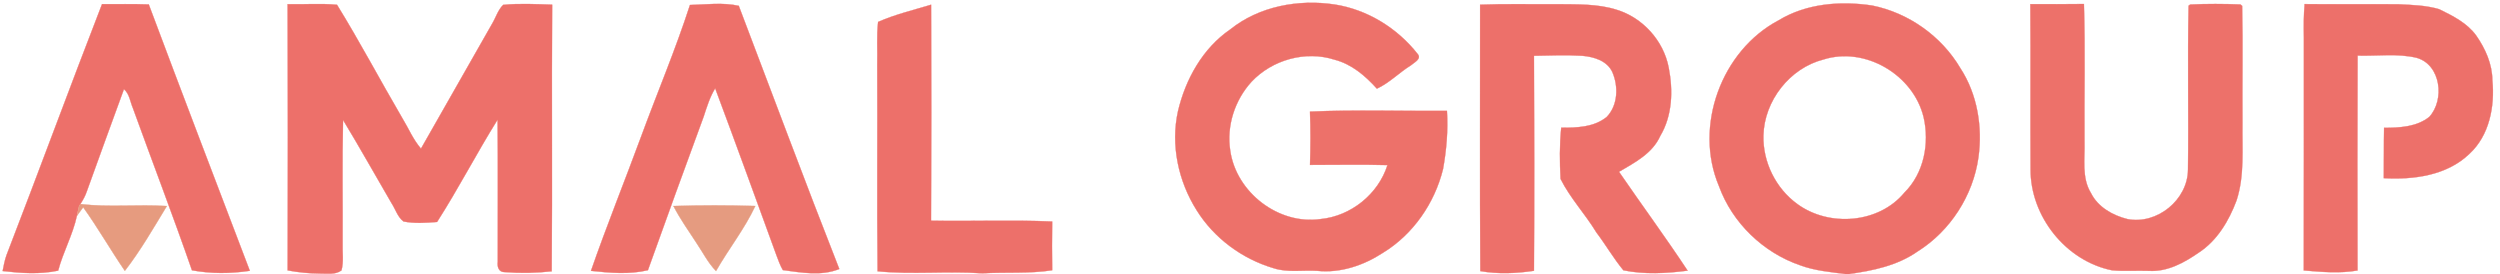
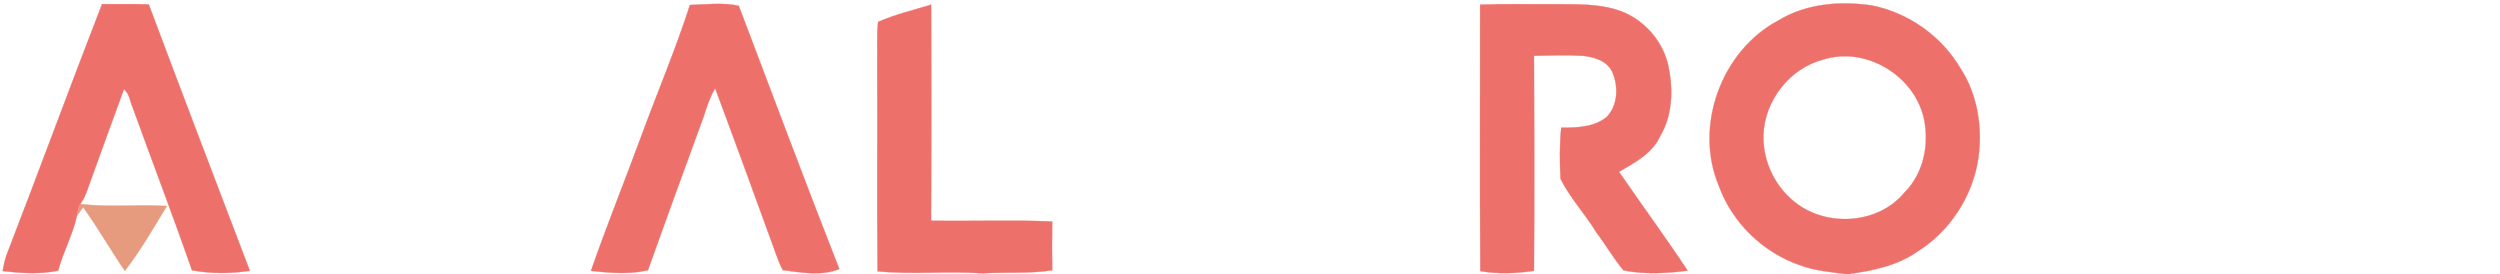
<svg xmlns="http://www.w3.org/2000/svg" width="812pt" height="89pt" viewBox="0 0 812 89" version="1.1">
  <g id="#ffffffff">
</g>
  <g id="#ed706aff">
    <path fill="#ed706a" stroke="#ed706a" stroke-width="0.094" opacity="1.00" d=" M 33.14 1.35 C 38.20 1.37 43.26 1.26 48.32 1.44 C 59.13 30.33 70.16 59.13 81.14 87.95 C 74.91 88.89 68.56 88.93 62.35 87.79 C 56.22 70.13 49.53 52.67 43.16 35.09 C 42.28 33.05 42.05 30.45 40.25 28.97 C 36.16 40.03 32.20 51.14 28.17 62.22 C 27.68 63.67 26.93 65.00 26.11 66.28 C 26.00 66.45 25.79 66.78 25.68 66.95 C 25.43 67.99 25.19 69.04 24.97 70.10 C 23.65 76.26 20.49 81.82 18.89 87.90 C 12.94 89.15 6.85 88.73 0.86 88.03 C 1.19 86.30 1.52 84.56 2.11 82.89 C 12.59 55.77 22.62 28.46 33.14 1.35 Z" />
-     <path fill="#ed706a" stroke="#ed706a" stroke-width="0.094" opacity="1.00" d=" M 93.41 1.37 C 98.76 1.48 104.13 1.06 109.46 1.55 C 116.88 13.58 123.50 26.12 130.64 38.32 C 132.67 41.64 134.17 45.31 136.73 48.28 C 144.41 34.78 152.09 21.29 159.79 7.80 C 161.03 5.76 161.71 3.27 163.43 1.58 C 168.71 1.06 174.04 1.36 179.34 1.51 C 179.14 30.38 179.43 59.25 179.19 88.12 C 174.15 88.68 169.02 88.78 163.97 88.38 C 161.98 88.45 161.45 86.67 161.67 85.02 C 161.65 69.64 161.78 54.26 161.61 38.88 C 154.80 49.79 148.89 61.27 141.96 72.09 C 138.35 72.38 134.62 72.64 131.06 71.93 C 129.13 70.48 128.45 67.92 127.15 65.96 C 121.89 56.97 116.83 47.86 111.42 38.96 C 111.11 52.30 111.36 65.65 111.28 79.00 C 111.17 81.93 111.69 84.97 110.91 87.83 C 108.89 89.29 106.32 88.83 103.99 88.85 C 100.44 88.81 96.90 88.48 93.42 87.82 C 93.52 59.00 93.53 30.19 93.41 1.37 Z" />
    <path fill="#ed706a" stroke="#ed706a" stroke-width="0.094" opacity="1.00" d=" M 224.10 1.62 C 229.35 1.47 234.81 0.76 239.95 1.89 C 250.80 30.39 261.43 58.99 272.60 87.37 C 266.77 89.73 260.30 88.53 254.27 87.72 C 253.40 86.21 252.80 84.56 252.20 82.93 C 245.60 64.83 239.04 46.72 232.29 28.68 C 230.55 31.53 229.58 34.73 228.55 37.87 C 222.45 54.48 216.39 71.10 210.44 87.76 C 204.39 89.19 198.06 88.63 191.95 87.97 C 197.07 73.25 202.93 58.79 208.31 44.16 C 213.54 29.97 219.45 16.00 224.10 1.62 Z" />
    <path fill="#ed706a" stroke="#ed706a" stroke-width="0.094" opacity="1.00" d=" M 285.21 7.12 C 290.69 4.69 296.66 3.29 302.42 1.53 C 302.53 24.92 302.53 48.30 302.40 71.68 C 315.51 71.93 328.64 71.38 341.75 71.95 C 341.67 77.22 341.68 82.50 341.75 87.78 C 334.22 88.94 326.60 88.32 319.02 88.77 C 307.71 87.96 296.34 89.24 285.04 88.11 C 284.81 65.73 285.04 43.33 284.93 20.94 C 285.06 16.34 284.68 11.71 285.21 7.12 Z" />
    <path fill="#ed706a" stroke="#ed706a" stroke-width="0.094" opacity="1.00" d=" M 480.74 1.52 C 489.14 1.19 497.54 1.44 505.95 1.36 C 512.33 1.44 518.87 1.22 525.04 3.15 C 533.54 5.72 540.31 13.20 541.99 21.94 C 543.44 29.36 543.22 37.49 539.25 44.15 C 536.71 49.84 530.96 52.81 525.85 55.80 C 533.22 66.54 540.95 77.03 548.13 87.90 C 541.26 88.81 534.03 89.17 527.28 87.79 C 524.08 83.93 521.57 79.53 518.53 75.53 C 514.91 69.55 510.01 64.38 506.87 58.11 C 506.59 52.58 506.52 47.00 507.09 41.48 C 512.17 41.50 517.80 41.35 521.91 37.94 C 525.54 34.12 525.71 28.02 523.68 23.38 C 521.95 19.71 517.69 18.44 513.95 18.12 C 508.71 17.82 503.47 18.01 498.23 18.12 C 498.36 41.40 498.37 64.67 498.23 87.95 C 492.50 88.81 486.53 89.06 480.81 88.05 C 480.62 59.20 480.77 30.36 480.74 1.52 Z" />
    <path fill="#ed706a" stroke="#ed706a" stroke-width="0.094" opacity="1.00" d=" M 577.68 6.61 C 586.72 1.11 597.78 0.26 608.05 1.79 C 619.91 4.17 630.59 11.74 636.74 22.17 C 642.26 30.66 643.95 41.17 642.60 51.10 C 640.86 63.52 633.44 75.04 622.79 81.70 C 616.23 86.29 608.22 87.94 600.43 89.00 L 599.43 89.00 C 594.49 88.35 589.46 87.92 584.75 86.18 C 572.72 82.08 562.67 72.42 558.32 60.45 C 550.10 41.04 559.09 16.44 577.68 6.61 M 592.26 19.32 C 581.31 22.11 573.01 32.76 572.76 44.02 C 572.53 52.64 576.81 61.25 583.80 66.29 C 594.14 73.83 610.28 72.60 618.57 62.54 C 624.91 56.26 626.77 46.52 624.78 38.02 C 621.45 24.32 605.85 15.03 592.26 19.32 Z" />
-     <path fill="#ed706a" stroke="#ed706a" stroke-width="0.094" opacity="1.00" d=" M 748.30 12.01 C 748.22 8.45 748.24 4.88 748.54 1.33 C 758.69 1.45 768.85 1.29 779.01 1.39 C 783.44 1.60 787.96 1.73 792.25 2.99 C 796.68 5.16 801.36 7.48 804.31 11.60 C 807.26 15.86 809.47 20.79 809.52 26.05 C 810.34 34.57 808.57 44.02 802.01 50.02 C 794.69 57.02 783.95 58.41 774.25 57.87 C 774.33 52.42 774.24 46.97 774.35 41.52 C 779.38 41.50 784.92 41.25 789.03 37.97 C 794.11 32.44 792.84 21.06 784.96 18.78 C 778.69 17.27 772.13 18.25 765.75 18.06 C 765.65 41.32 765.69 64.59 765.73 87.85 C 759.93 88.86 754.07 88.33 748.26 87.84 C 748.34 62.57 748.28 37.29 748.30 12.01 Z" />
  </g>
  <g id="#ed716aff">
-     <path fill="#ed716a" stroke="#ed716a" stroke-width="0.094" opacity="1.00" d=" M 399.58 9.56 C 408.98 2.02 421.70 -0.29 433.44 1.45 C 444.06 3.08 453.81 9.09 460.43 17.50 C 461.88 19.14 459.27 20.31 458.25 21.23 C 454.46 23.57 451.27 26.93 447.22 28.80 C 443.43 24.61 439.03 20.81 433.41 19.37 C 424.03 16.36 413.22 19.41 406.51 26.54 C 401.06 32.49 398.33 40.88 399.58 48.90 C 401.50 62.51 415.29 73.13 428.96 71.15 C 438.79 70.19 447.67 63.05 450.65 53.62 C 442.26 53.38 433.87 53.57 425.49 53.56 C 425.67 47.79 425.70 42.01 425.48 36.25 C 440.29 35.60 455.14 36.11 469.97 36.02 C 470.36 42.33 469.82 48.69 468.70 54.91 C 465.95 66.03 458.99 76.12 449.16 82.12 C 442.92 86.19 435.39 88.75 427.89 87.97 C 423.17 87.66 418.30 88.60 413.71 87.12 C 403.47 84.11 394.31 77.36 388.66 68.27 C 382.71 58.83 380.18 47.06 382.62 36.08 C 385.08 25.70 390.64 15.69 399.58 9.56 Z" />
-     <path fill="#ed716a" stroke="#ed716a" stroke-width="0.094" opacity="1.00" d=" M 659.45 1.34 C 665.25 1.34 671.05 1.39 676.86 1.30 C 677.32 16.19 676.94 31.10 677.05 46.00 C 677.22 51.58 676.06 57.72 679.16 62.74 C 681.43 67.28 686.22 69.97 691.00 71.16 C 700.61 73.04 710.60 64.90 710.66 55.10 C 710.90 37.35 710.49 19.59 710.85 1.86 L 711.38 1.47 C 716.80 1.22 722.28 1.24 727.71 1.45 L 728.25 1.91 C 728.53 14.61 728.26 27.34 728.36 40.05 C 728.22 48.41 729.07 57.05 726.42 65.13 C 723.95 71.72 720.12 78.19 714.09 82.09 C 709.37 85.37 703.89 88.34 697.96 87.97 C 693.98 87.83 689.99 88.15 686.03 87.80 C 671.02 84.79 659.49 70.32 659.53 55.06 C 659.42 37.15 659.59 19.25 659.45 1.34 Z" />
-   </g>
+     </g>
  <g id="#e69b7fff">
    <path fill="#e69b7f" stroke="#e69b7f" stroke-width="0.094" opacity="1.00" d=" M 25.68 66.95 C 25.79 66.78 26.00 66.45 26.11 66.28 C 35.43 67.39 44.84 66.30 54.19 66.93 C 49.85 74.06 45.67 81.37 40.55 87.97 C 35.90 81.19 31.82 74.02 27.02 67.33 C 26.33 68.25 25.65 69.17 24.97 70.10 C 25.19 69.04 25.43 67.99 25.68 66.95 Z" />
  </g>
  <g id="#e59b80ff">
-     <path fill="#e59b80" stroke="#e59b80" stroke-width="0.094" opacity="1.00" d=" M 218.73 66.92 C 227.59 66.62 236.46 66.63 245.32 66.91 C 241.84 74.37 236.63 80.89 232.56 88.04 C 229.94 85.35 228.27 81.95 226.18 78.87 C 223.62 74.93 220.88 71.10 218.73 66.92 Z" />
-   </g>
+     </g>
</svg>